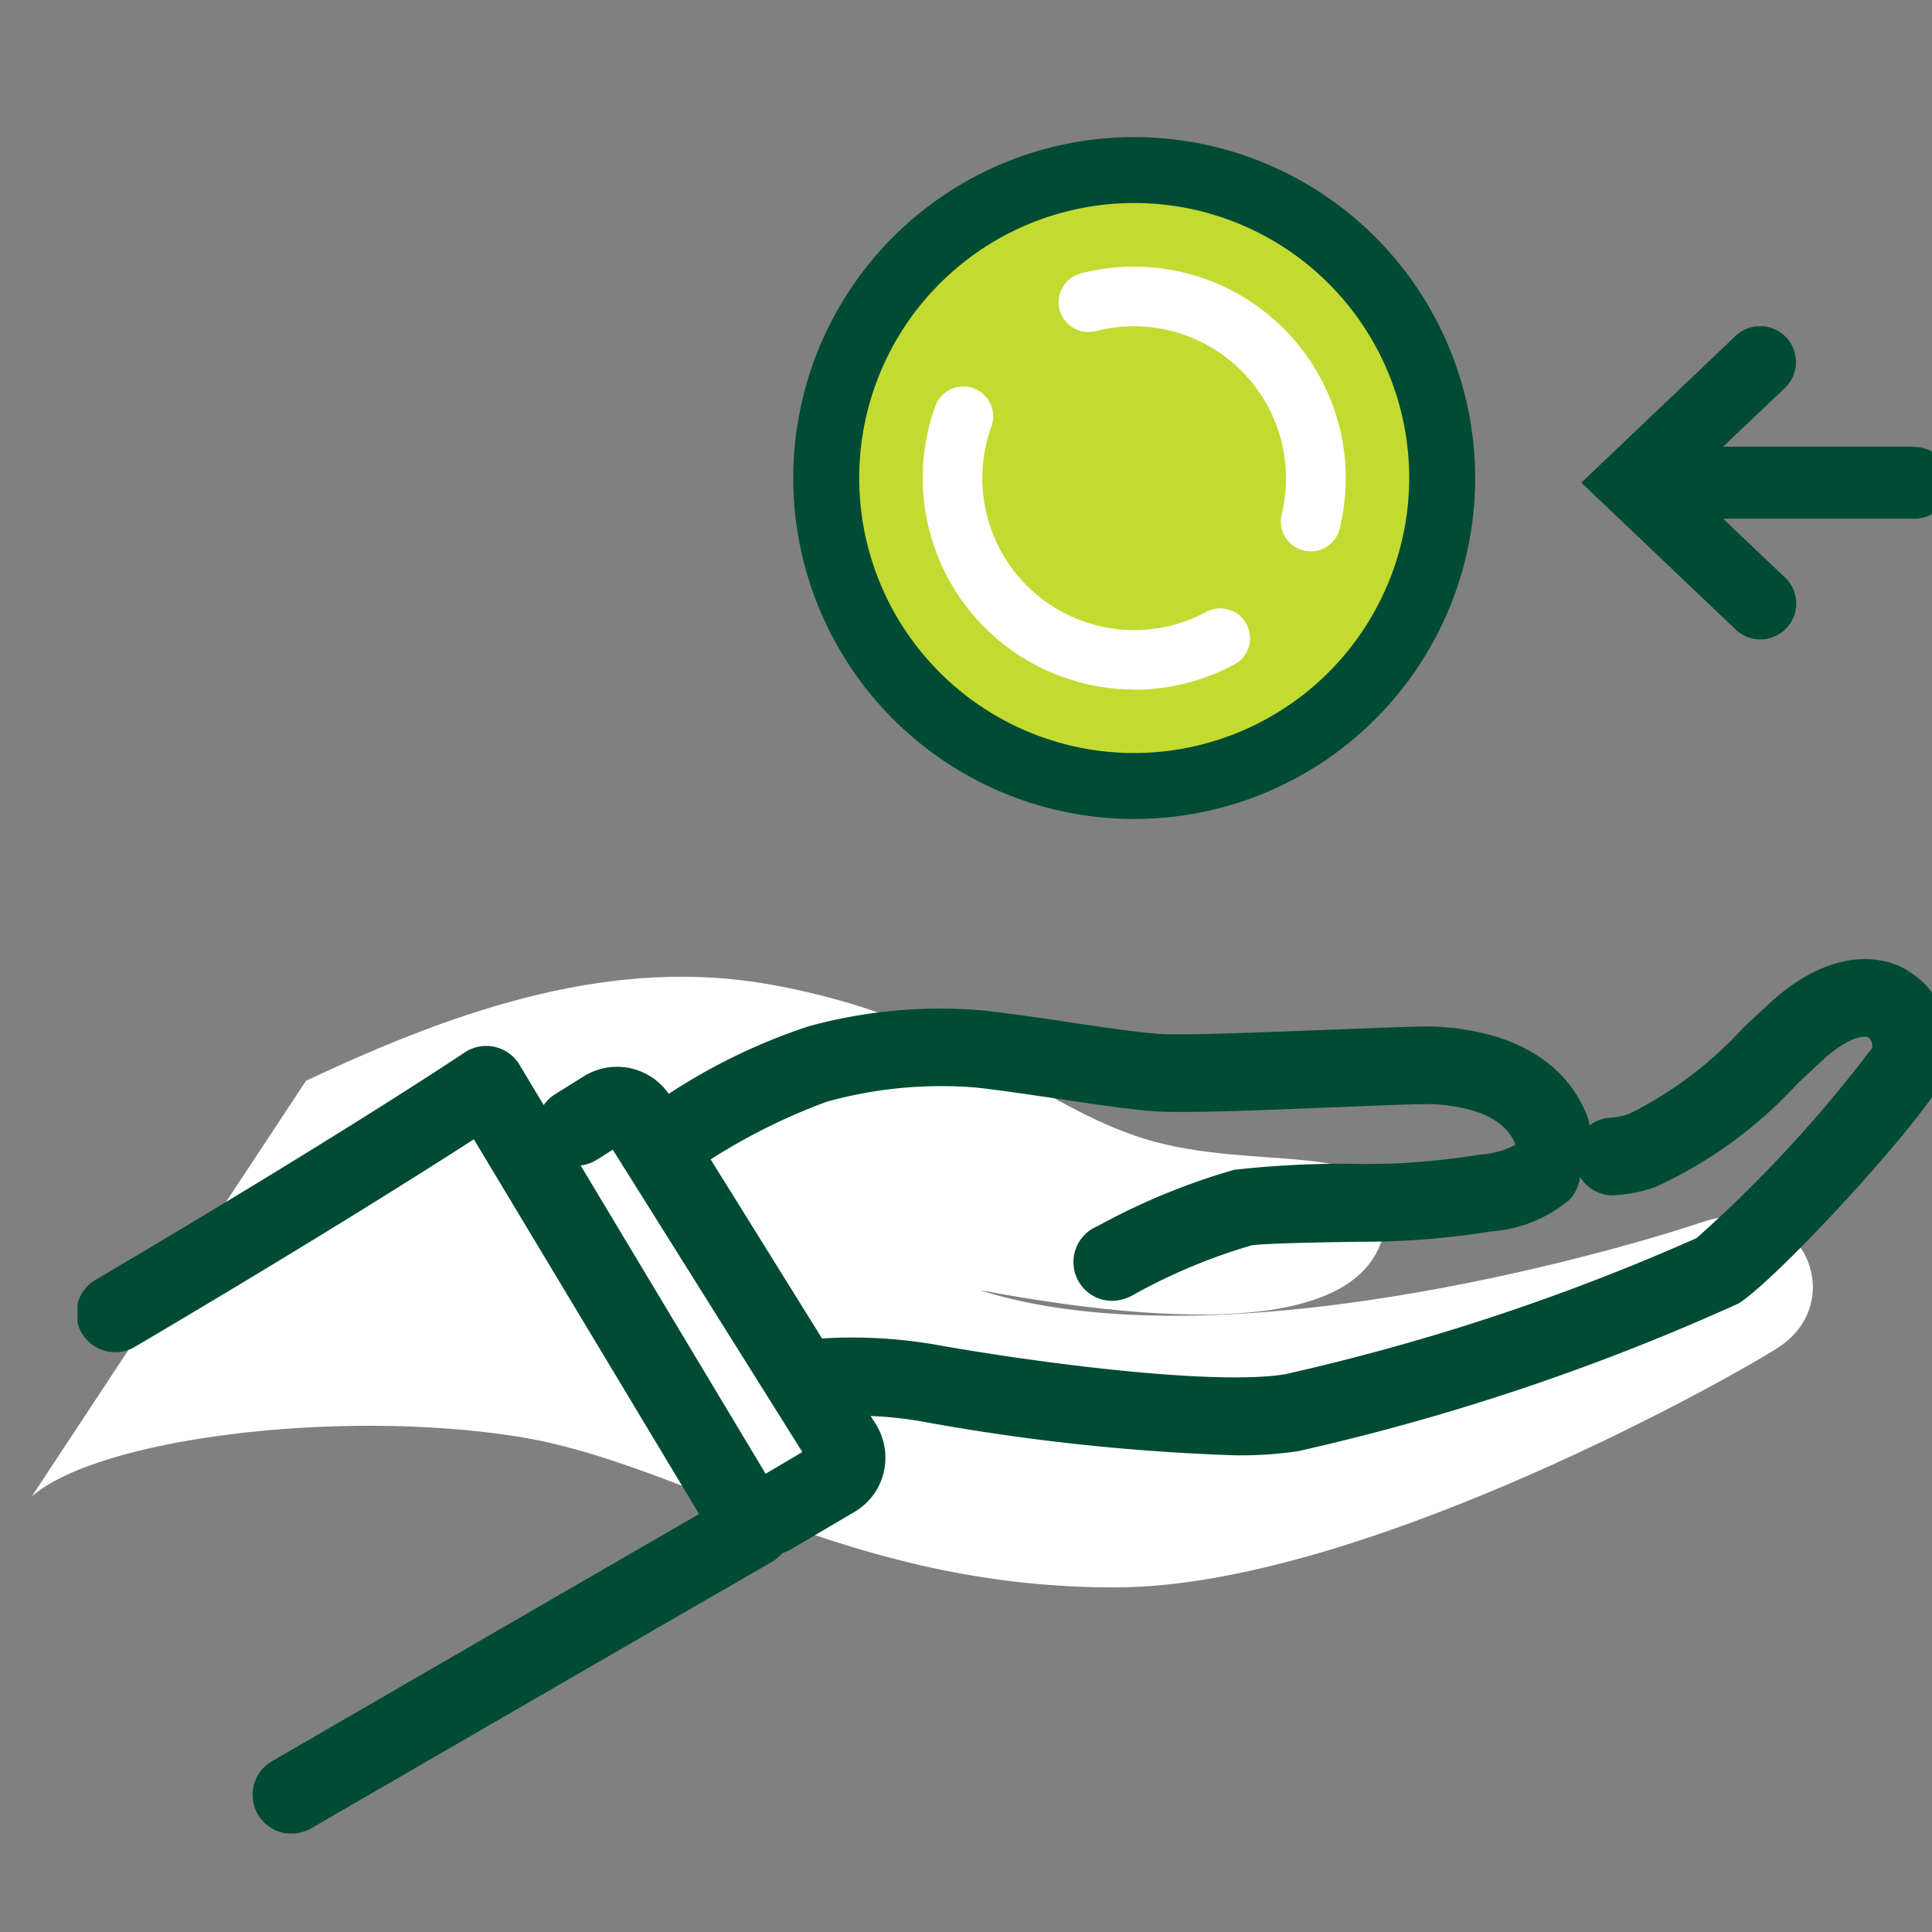
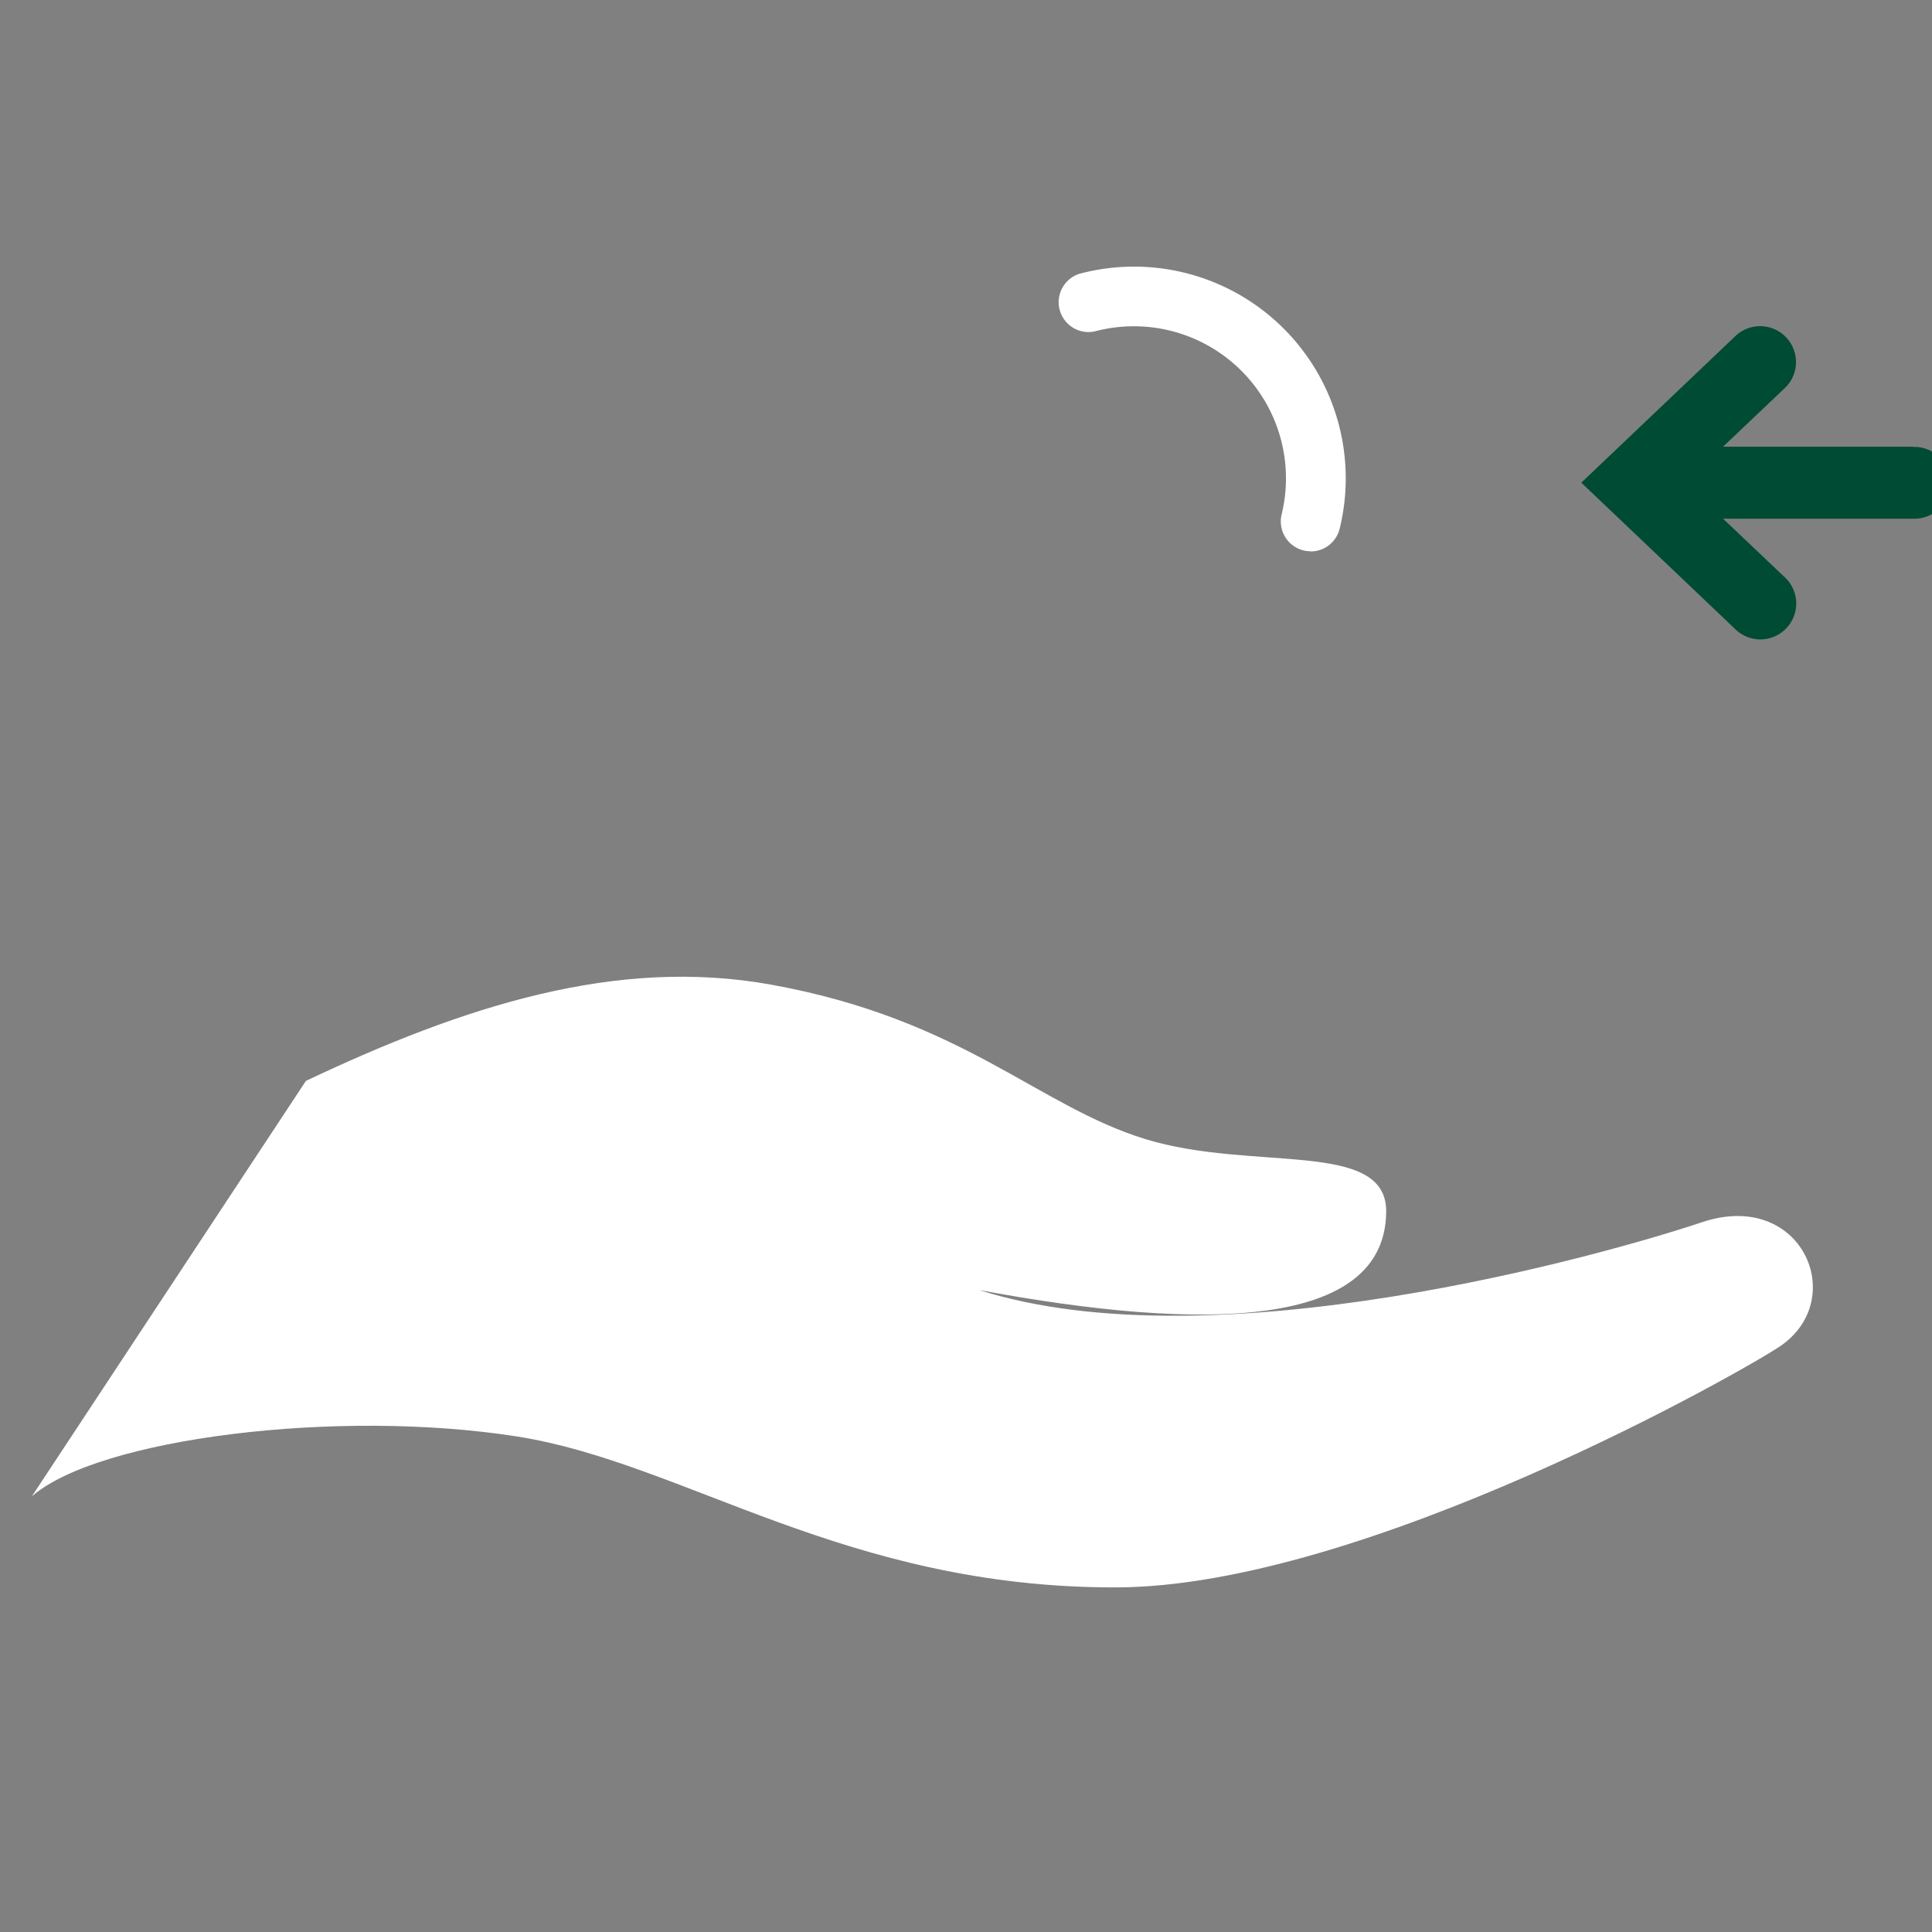
<svg xmlns="http://www.w3.org/2000/svg" width="47" height="47">
  <rect width="100%" height="100%" fill="#808080" stroke="none" />
  <defs>
    <clipPath id="a">
      <path data-name="長方形 7242" transform="translate(0 -.001)" fill="none" d="M0 0h47v47H0z" />
    </clipPath>
    <clipPath id="b">
-       <path data-name="長方形 7241" fill="none" d="M0 0h45.557v21.269H0z" />
-     </clipPath>
+       </clipPath>
  </defs>
  <g data-name="グループ 31448" transform="translate(0 .001)" clip-path="url(#a)">
    <g data-name="グループ 31447">
-       <path data-name="パス 45424" d="M27.592 4.136a7.492 7.492 0 107.492 7.492 7.492 7.492 0 00-7.492-7.492" fill="#c3da30" />
-       <path data-name="パス 45425" d="M27.592 3.334a8.294 8.294 0 108.294 8.294 8.3 8.3 0 00-8.294-8.294m0 14.984a6.69 6.69 0 116.69-6.69 6.7 6.7 0 01-6.69 6.69" fill="#004b34" />
      <path data-name="パス 45426" d="M31.885 13.41a.715.715 0 01-.174-.021.726.726 0 01-.532-.878 3.7 3.7 0 00-4.548-4.45.726.726 0 01-.377-1.4 5.15 5.15 0 016.336 6.2.727.727 0 01-.7.553" fill="#fff" />
-       <path data-name="パス 45427" d="M27.593 16.773a5.149 5.149 0 01-4.841-6.893.726.726 0 011.366.494 3.695 3.695 0 005.247 4.5.726.726 0 01.697 1.272 5.156 5.156 0 01-2.471.631" fill="#fff" />
      <path data-name="パス 45428" d="M.774 36.402c1.617-1.415 7.455-2.144 11.813-1.456 4.072.643 7.972 3.684 14.567 3.67 6.029-.013 15.29-5.28 16.154-5.869 1.682-1.147.522-3.825-1.9-3.016s-11.86 3.475-17.586 1.651c5.51 1.027 9.863.926 9.9-1.891.027-1.791-3.234-.974-5.862-1.782s-4.437-2.912-9.1-3.756c-3.765-.681-7.477.522-11.318 2.341z" fill="#fff" />
      <path data-name="パス 45429" d="M46.535 10.866h-4.618l1.474-1.4a.873.873 0 10-1.2-1.266l-3.722 3.541 3.722 3.541a.873.873 0 101.2-1.265l-1.474-1.4h4.617a.873.873 0 00.075-1.745h-.075z" fill="#004b34" />
      <g data-name="グループ 31446">
        <g data-name="グループ 31445" transform="translate(1.888 23.331)" clip-path="url(#b)">
          <path data-name="パス 45430" d="M44.557.3l-.107.165.1-.172c-.959-.577-2.22-.291-3.373.767-.2.183-.395.367-.588.548l-.07.066a9.475 9.475 0 01-2.778 2.092 1.577 1.577 0 01-.45.092.938.938 0 00-.51.187.956.956 0 00-.058-.231c-.355-.9-1.269-2.015-3.608-2.168-.306-.02-1.066.009-2.616.072h-.055c-1.592.064-3.573.144-4.162.1-.556-.044-1.283-.152-2.053-.266l-.137-.02c-.64-.1-1.367-.2-2.037-.279a12.058 12.058 0 00-4.275.383 14.432 14.432 0 00-3.4 1.642 1.529 1.529 0 00-2.082-.416l-.681.425a.947.947 0 00-.279.264l-.588-.98a.944.944 0 00-1.295-.324l-.046.029c-.3.2-3.1 2.063-8.957 5.518a.945.945 0 10.964 1.625c4.346-2.563 7.082-4.3 8.223-5.035l5.479 9.116c-1.646.951-5.578 3.225-10.366 6a.945.945 0 00.181 1.737.921.921 0 00.261.039 1.028 1.028 0 00.5-.137c4.886-2.83 8.8-5.094 10.413-6.023l.791-.457a.945.945 0 00.247-.21.907.907 0 00.2-.085l1.559-.919a1.519 1.519 0 00.7-.935 1.543 1.543 0 00-.184-1.194l-.128-.2a9.241 9.241 0 011.2.124 51.748 51.748 0 007.674.832 9.659 9.659 0 001.521-.1 55.359 55.359 0 0010.727-3.598c1.019-.657 4.844-4.828 5.055-5.641A2.17 2.17 0 0044.557.3M12.63 4.884l.389-.248 4.612 7.356-.894.528-4.5-7.5a.944.944 0 00.391-.138zm24.778.858a3.44 3.44 0 00.979-.2 10.726 10.726 0 003.441-2.5L41.871 3c.193-.18.388-.363.587-.546.653-.6 1.037-.59 1.1-.553a.271.271 0 01.1.259 32.255 32.255 0 01-4.272 4.627 53.75 53.75 0 01-10.01 3.312c-1.73.285-6.061-.279-8.554-.728a12 12 0 00-1.98-.165q-.368 0-.732.023L15.4 4.873a14.56 14.56 0 012.83-1.405 10.409 10.409 0 013.63-.343c.626.071 1.317.174 1.985.273.844.126 1.642.245 2.294.3.723.061 2.781-.026 4.426-.094h.048c.963-.04 2.161-.089 2.39-.073 1.083.07 1.746.4 1.973.974l-.031.031a2.145 2.145 0 01-.824.22 18.308 18.308 0 01-2.166.219c-.122 0-.3.006-.5.009h-.181a23.845 23.845 0 00-3.14.142 16.192 16.192 0 00-3.274 1.345l-.059.03A.945.945 0 0025 8.3c.056.01.112.01.18.015a1.125 1.125 0 00.532-.163 13.966 13.966 0 012.84-1.186c.131-.029.917-.068 2.726-.09.3 0 .552-.008.72-.013a20.015 20.015 0 002.4-.239 3.313 3.313 0 001.884-.762.945.945 0 00.268-.562.941.941 0 00.859.446" fill="#004b34" />
        </g>
      </g>
    </g>
  </g>
</svg>